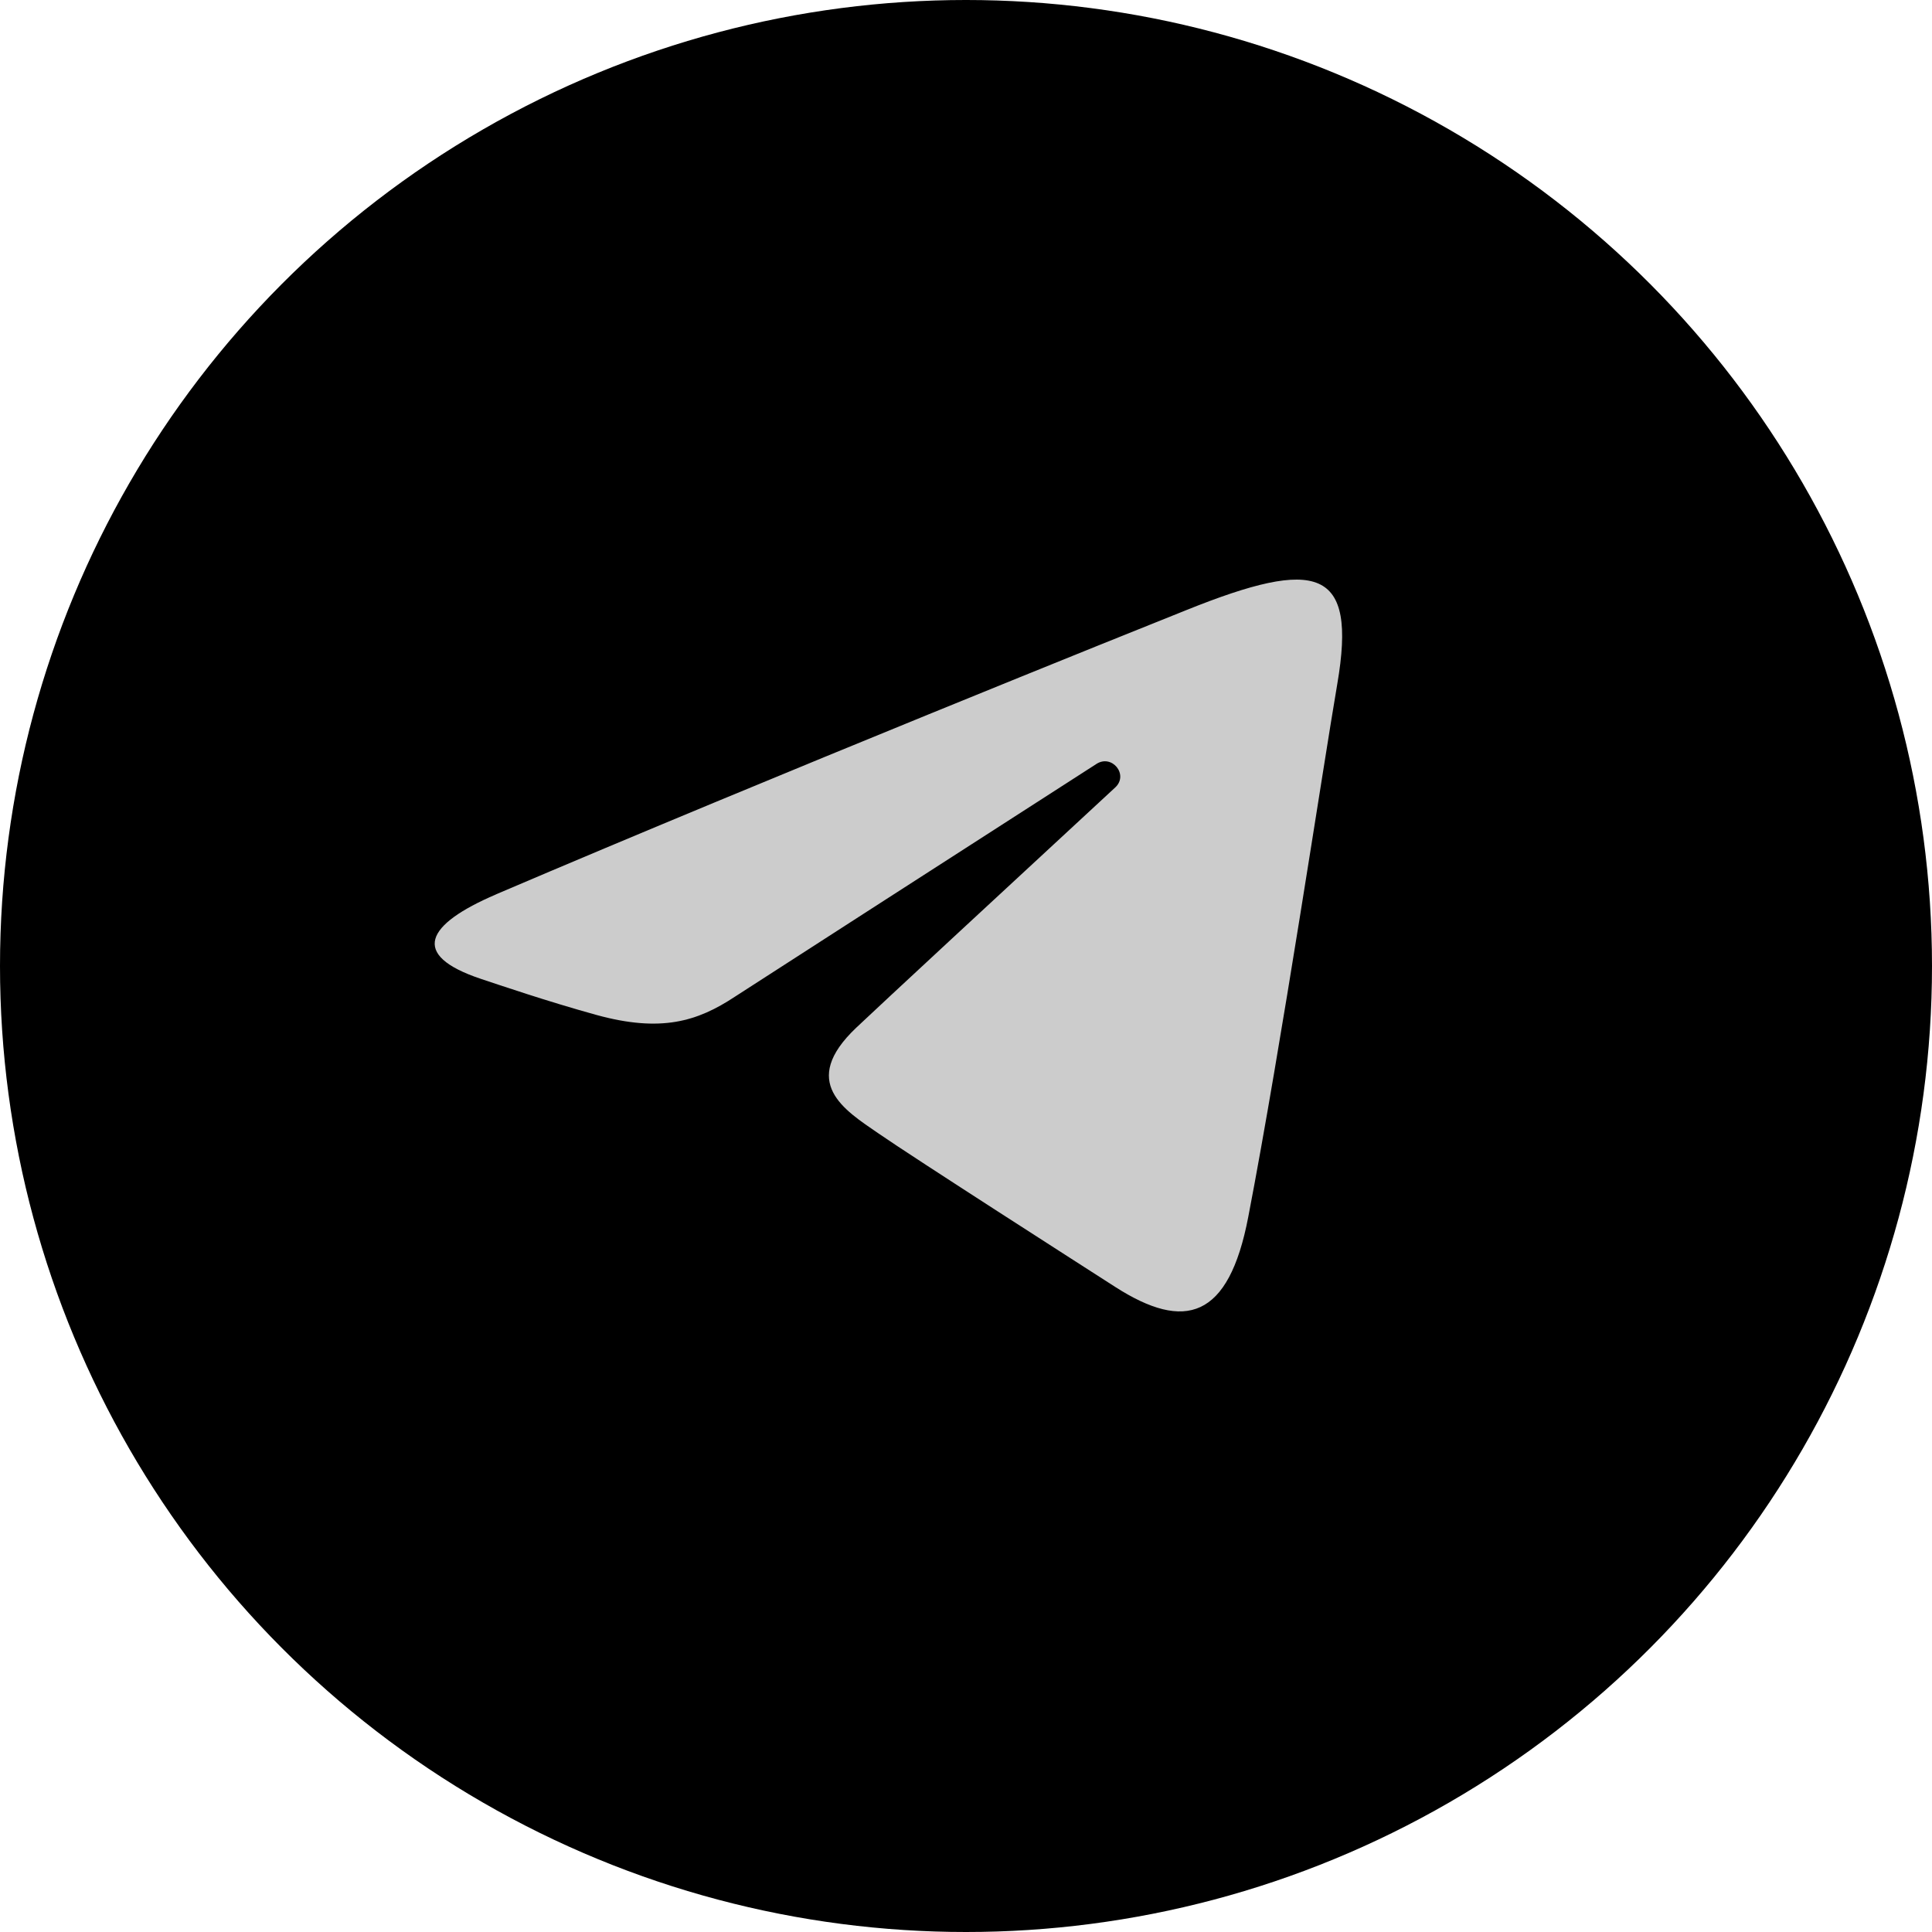
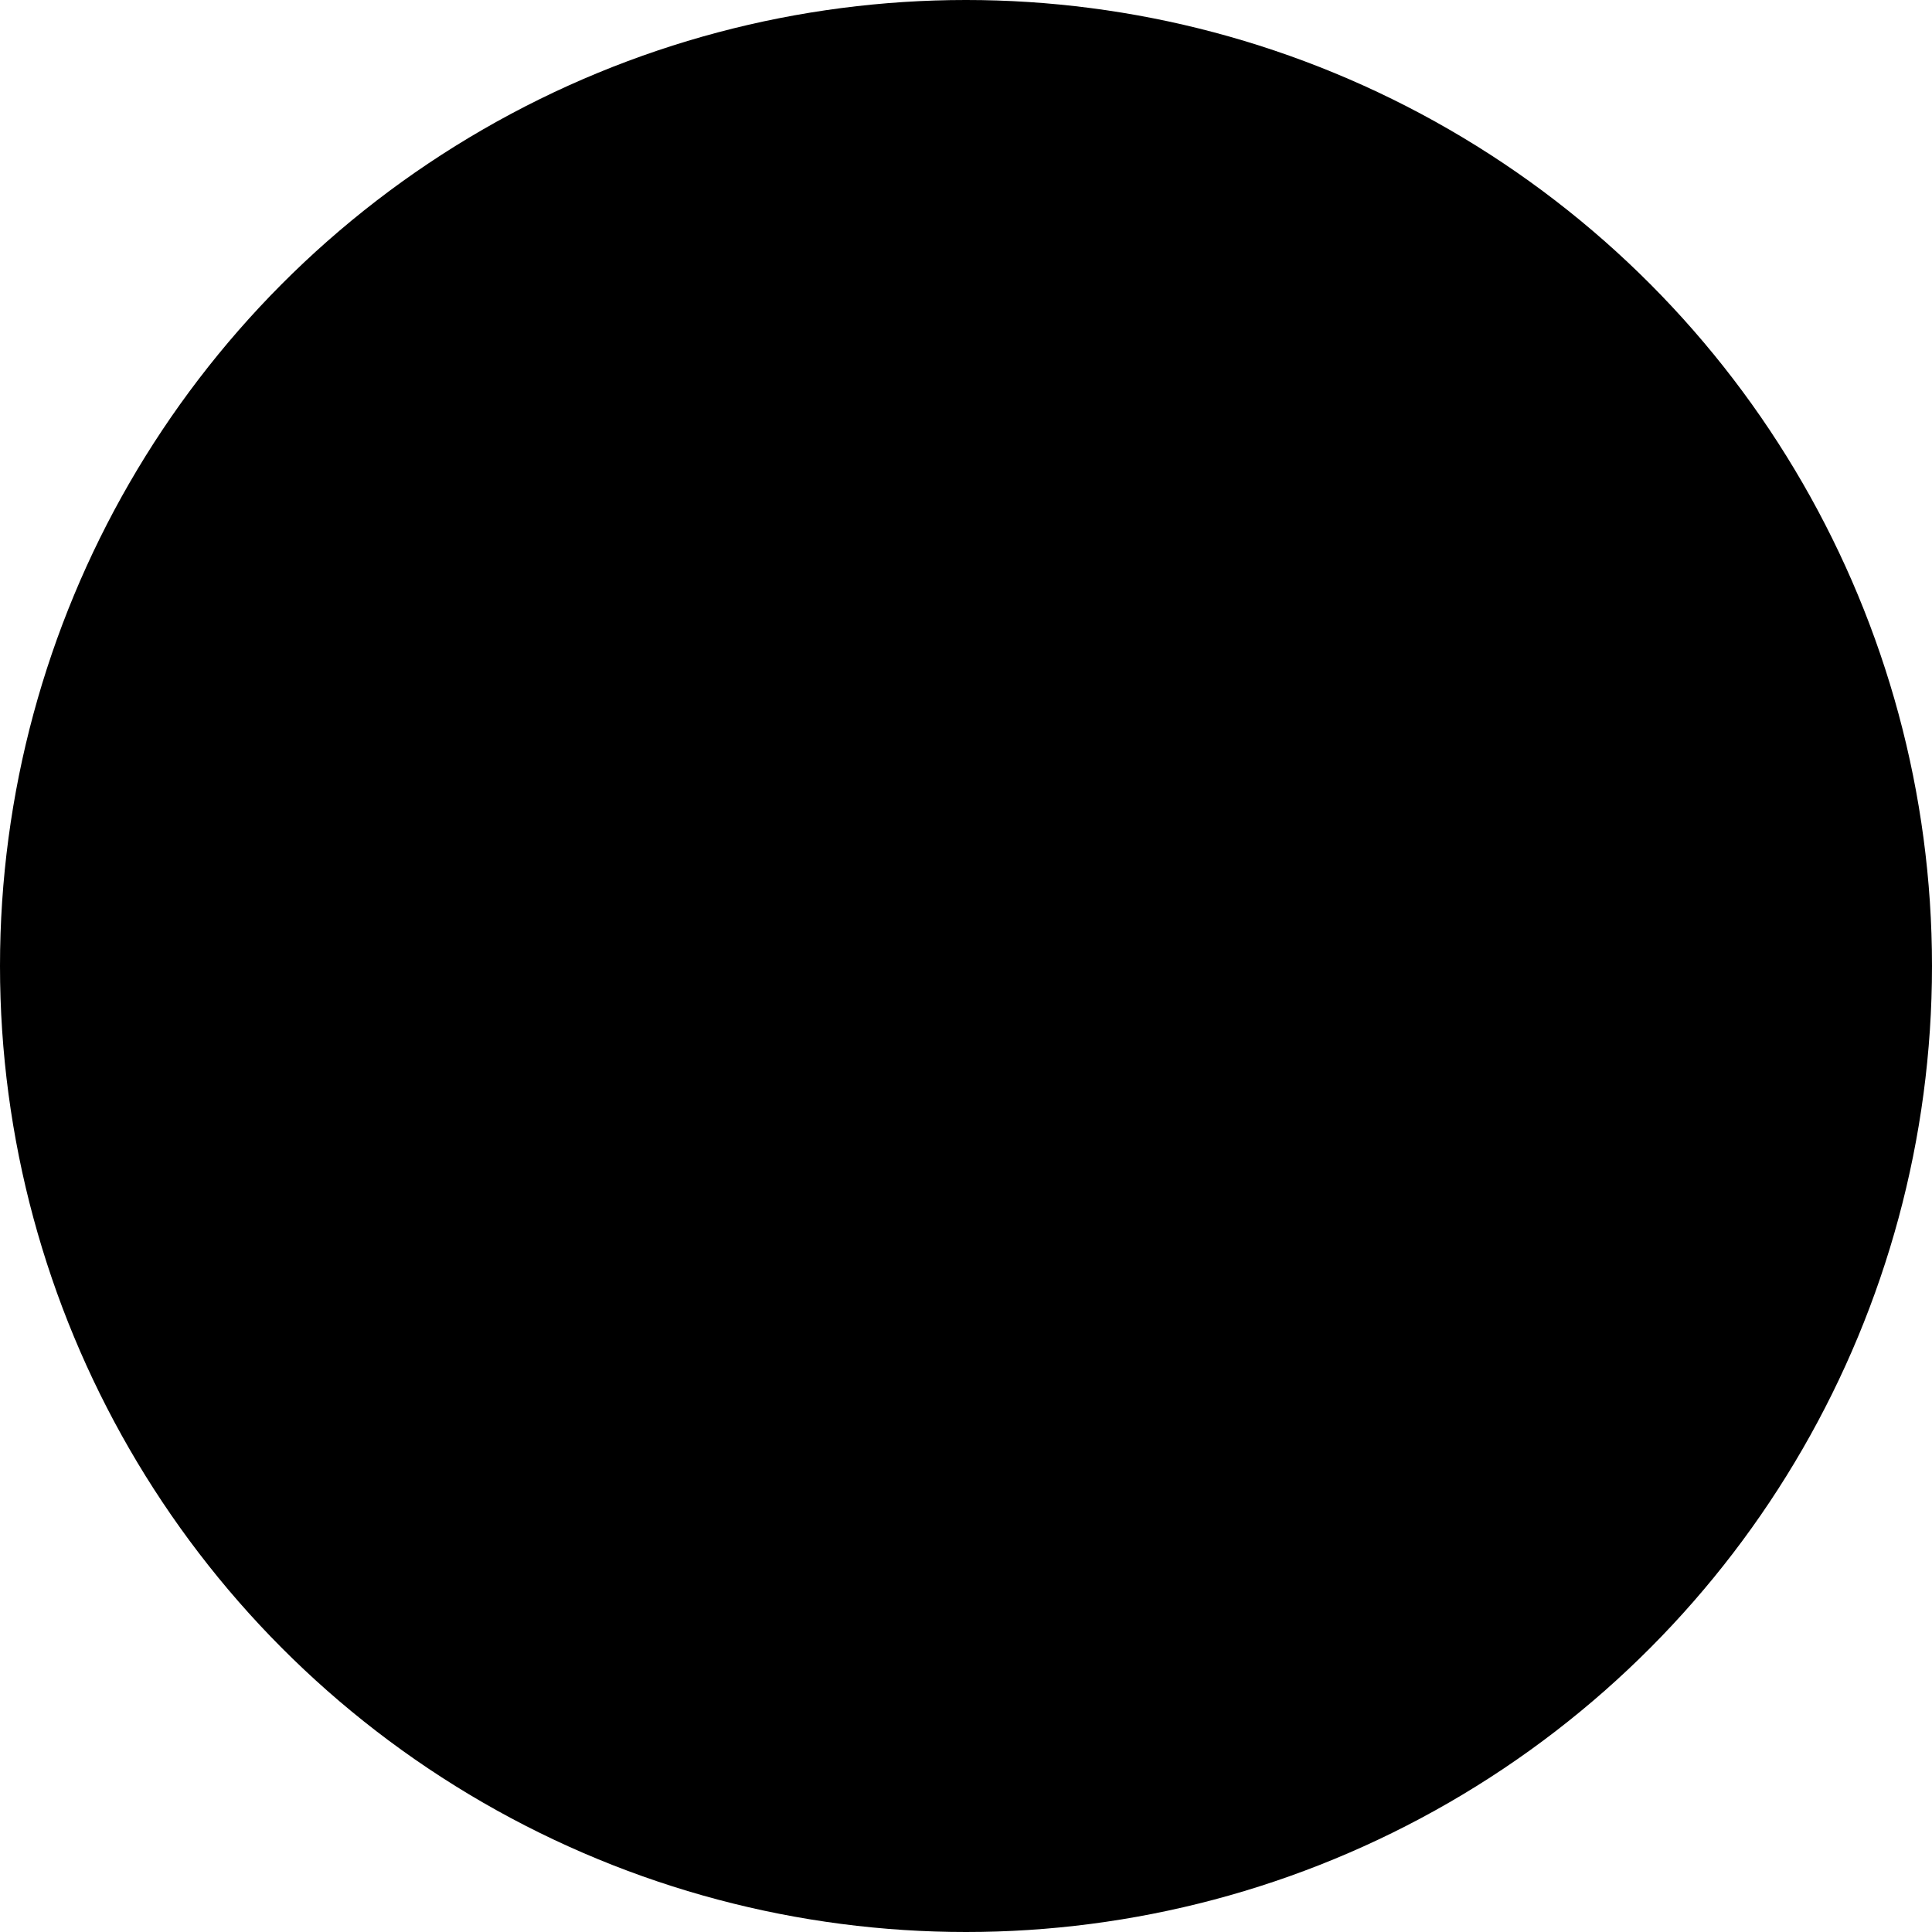
<svg xmlns="http://www.w3.org/2000/svg" width="40" height="40" viewBox="0 0 40 40" fill="none">
  <circle cx="20" cy="20" r="20" fill="black" />
-   <path d="M10.28 18.512C16.058 16.044 23.538 13.039 24.563 12.631C27.274 11.541 28.101 11.749 27.687 14.161C27.39 15.892 26.53 21.63 25.844 25.195C25.439 27.311 24.53 27.567 23.092 26.646C22.406 26.205 18.926 23.977 18.174 23.457C17.488 22.984 16.537 22.407 17.728 21.277C18.149 20.876 20.926 18.304 23.092 16.301C23.373 16.036 23.017 15.604 22.695 15.82C19.777 17.695 15.736 20.299 15.215 20.636C14.438 21.149 13.686 21.381 12.347 21.013C11.33 20.732 10.347 20.396 9.958 20.267C8.47 19.77 8.826 19.137 10.264 18.52L10.28 18.512Z" fill="#CCCCCC" />
</svg>